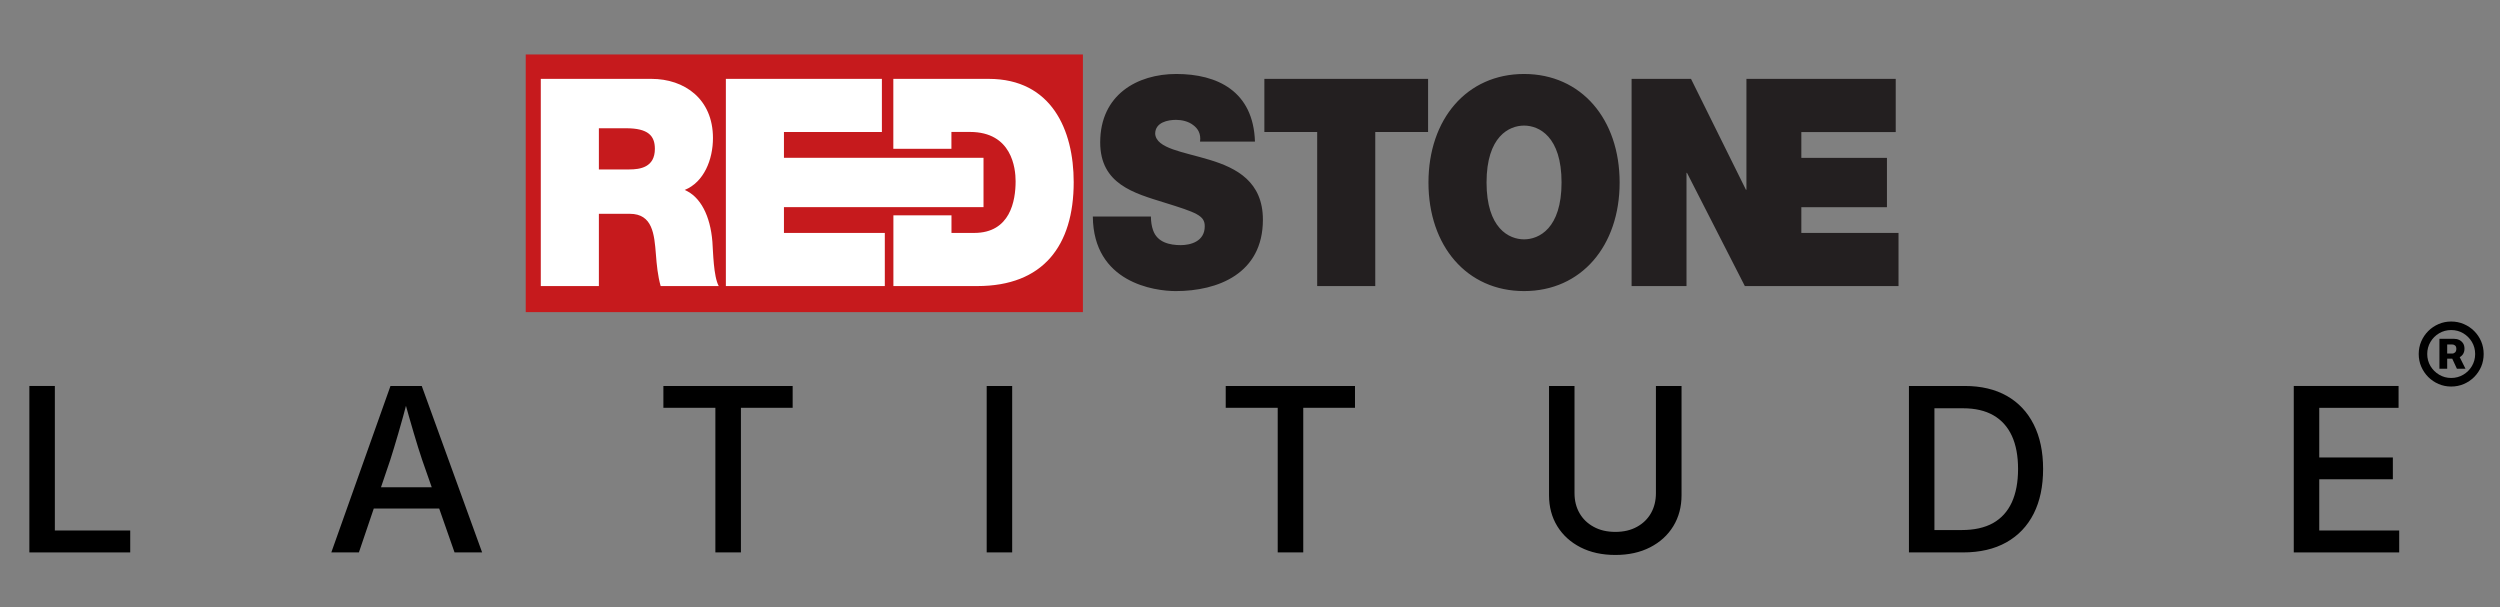
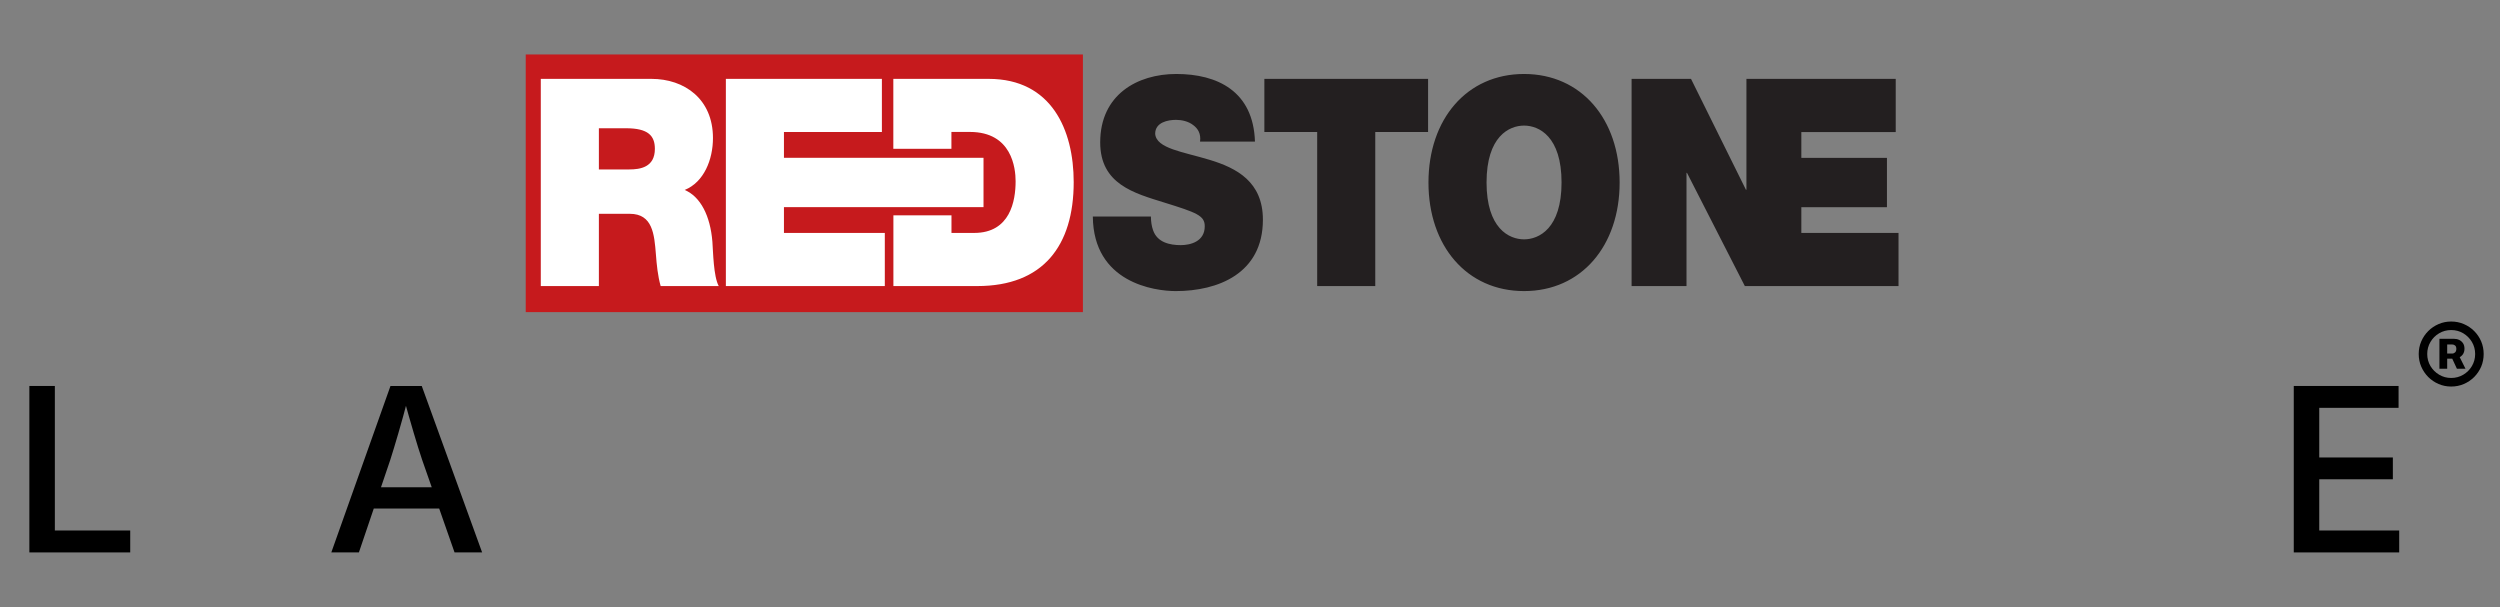
<svg xmlns="http://www.w3.org/2000/svg" viewBox="0 0 393.36 95.56">
  <rect x="0" y="0" width="393.36" height="95.56" fill="#808080" stroke="none" />
  <defs>
    <style> .cls-1 { fill: #c61a1d; } .cls-2 { font-family: Inter-Bold, Inter; font-size: 18px; font-variation-settings: 'opsz' 14, 'wght' 700; font-weight: 700; } .cls-3 { font-family: Inter-Medium, Inter; font-size: 36px; font-variation-settings: 'opsz' 14, 'wght' 500; font-weight: 500; } .cls-3, .cls-4 { fill: #231f20; } .cls-5 { fill: #fff; } .cls-6 { fill: none; } .cls-7 { letter-spacing: .72em; } .cls-8 { letter-spacing: .81em; } </style>
  </defs>
  <rect class="cls-1" x="82.72" width="87.67" height="40.54" y="8.57" transform="matrix(1, 0, 0, 1, -7.105427357601002e-15, -1.4210854715202004e-14)" />
  <path class="cls-4" d="M 181.09 34.05 C 181.09 34.87 181.21 35.6 181.42 36.2 C 182.08 38.16 184.08 38.57 185.78 38.57 C 187.28 38.57 189.56 38.02 189.56 35.6 C 189.56 33.91 188.27 33.45 183.16 31.86 C 178.47 30.4 173.11 28.98 173.11 22.41 C 173.11 14.88 178.97 11.64 185.08 11.64 C 191.52 11.64 197.21 14.33 197.46 22.28 L 188.82 22.28 C 188.99 21.05 188.49 20.23 187.74 19.68 C 186.99 19.09 185.95 18.86 185.04 18.86 C 183.79 18.86 181.76 19.23 181.76 21.05 C 181.93 23.38 186.16 23.88 190.36 25.16 C 194.56 26.44 198.71 28.58 198.71 34.57 C 198.71 43.06 191.61 45.8 185 45.8 C 181.63 45.8 172.04 44.48 171.95 34.07 L 181.09 34.07 L 181.09 34.05 Z M 207.25 20.77 L 198.94 20.77 L 198.94 12.41 L 224.7 12.41 L 224.7 20.77 L 216.39 20.77 L 216.39 45.01 L 207.25 45.01 L 207.25 20.77 Z M 239.8 11.64 C 248.82 11.64 254.84 18.76 254.84 28.72 C 254.84 38.68 248.82 45.8 239.8 45.8 C 230.78 45.8 224.76 38.68 224.76 28.72 C 224.76 18.76 230.78 11.64 239.8 11.64 Z M 239.8 37.66 C 242.13 37.66 245.7 35.97 245.7 28.71 C 245.7 21.45 242.13 19.76 239.8 19.76 C 237.47 19.76 233.9 21.45 233.9 28.71 C 233.9 35.97 237.47 37.66 239.8 37.66 Z M 283.43 36.66 L 283.43 32.6 L 296.9 32.6 L 296.9 24.84 L 283.43 24.84 L 283.43 20.78 L 298.28 20.78 L 298.28 12.41 L 274.79 12.41 L 274.79 29.85 L 274.71 29.85 L 266.07 12.41 L 256.72 12.41 L 256.72 45.01 L 265.36 45.01 L 265.36 27.2 L 265.44 27.2 L 274.54 45.01 L 298.72 45.01 L 298.72 36.65 L 283.43 36.65 L 283.43 36.66 Z" transform="matrix(1, 0, 0, 1, -7.105427357601002e-15, -1.4210854715202004e-14)" />
-   <path class="cls-6" d="M 151.06 33.88 L 149.7 33.88 L 149.7 36.65 L 153.27 36.65 C 158.96 36.65 159.79 31.58 159.79 28.52 C 159.79 26.47 159.21 20.76 152.6 20.76 L 149.69 20.76 L 149.69 23.41 L 151.05 23.41 L 151.05 33.88 L 151.06 33.88 Z" transform="matrix(1, 0, 0, 1, -7.105427357601002e-15, -1.4210854715202004e-14)" />
  <path class="cls-5" d="M 85.09 12.41 L 102.5 12.41 C 107.69 12.41 112.18 15.56 112.18 21.72 C 112.18 25.1 110.77 28.66 107.73 29.89 C 110.22 30.94 111.76 33.95 112.09 38.02 C 112.21 39.62 112.26 43.5 113.09 45.01 L 103.95 45.01 C 103.49 43.37 103.33 41.68 103.2 39.99 C 102.95 36.89 102.7 33.64 99.09 33.64 L 94.23 33.64 L 94.23 45.01 L 85.09 45.01 L 85.09 12.41 Z M 94.23 26.66 L 99.01 26.66 C 100.71 26.66 103.04 26.34 103.04 23.42 C 103.04 21.37 102 20.18 98.51 20.18 L 94.23 20.18 L 94.23 26.66 Z M 155.56 12.41 L 140.56 12.41 L 140.56 23.41 L 149.7 23.41 L 149.7 20.76 L 152.61 20.76 C 159.22 20.76 159.8 26.47 159.8 28.52 C 159.8 31.58 158.97 36.65 153.28 36.65 L 149.71 36.65 L 149.71 33.88 L 140.57 33.88 L 140.57 45.01 L 153.78 45.01 C 164.13 45.01 168.94 38.66 168.94 28.66 C 168.94 20.44 165.45 12.41 155.56 12.41 Z M 114.21 12.41 L 138.76 12.41 L 138.76 20.77 L 123.35 20.77 L 123.35 24.83 L 154.75 24.83 L 154.75 32.59 L 123.35 32.59 L 123.35 36.65 L 139.22 36.65 L 139.22 45.01 L 114.21 45.01 L 114.21 12.41 Z" transform="matrix(1, 0, 0, 1, -7.105427357601002e-15, -1.4210854715202004e-14)" />
  <path d="M 4.62 86.92 L 4.62 60.73 L 8.63 60.73 L 8.63 83.47 L 20.49 83.47 L 20.49 86.92 Z" />
  <path d="M 52.13 86.92 L 61.44 60.73 L 66.36 60.73 L 75.86 86.92 L 71.52 86.92 L 66.42 72.35 Q 65.82 70.57 65.11 68.16 Q 64.4 65.76 63.46 62.38 L 64.27 62.38 Q 63.38 65.79 62.66 68.23 Q 61.95 70.66 61.41 72.35 L 56.47 86.92 Z M 57.17 80.01 L 57.17 76.67 L 70.79 76.67 L 70.79 80.01 Z" />
-   <path d="M 104.38 64.17 L 104.38 60.73 L 124.72 60.73 L 124.72 64.17 L 116.58 64.17 L 116.58 86.92 L 112.56 86.92 L 112.56 64.17 Z M 159.26 60.73 L 159.26 86.92 L 155.25 86.92 L 155.25 60.73 Z M 192.86 64.17 L 192.86 60.73 L 213.2 60.73 L 213.2 64.17 L 205.06 64.17 L 205.06 86.92 L 201.04 86.92 L 201.04 64.17 Z M 254.17 87.32 Q 251.03 87.32 248.67 86.11 Q 246.32 84.9 245.02 82.78 Q 243.73 80.66 243.73 77.92 L 243.73 60.73 L 247.74 60.73 L 247.74 77.59 Q 247.74 79.36 248.52 80.73 Q 249.3 82.1 250.75 82.89 Q 252.19 83.69 254.17 83.69 Q 256.14 83.69 257.57 82.89 Q 259.01 82.1 259.78 80.73 Q 260.55 79.36 260.55 77.59 L 260.55 60.73 L 264.58 60.73 L 264.58 77.92 Q 264.58 80.66 263.29 82.78 Q 262 84.9 259.65 86.11 Q 257.3 87.32 254.17 87.32 Z M 308.87 86.92 L 302.4 86.92 L 302.4 83.4 L 308.66 83.4 Q 311.63 83.4 313.6 82.3 Q 315.56 81.19 316.55 79.04 Q 317.53 76.88 317.53 73.79 Q 317.53 70.71 316.56 68.59 Q 315.58 66.46 313.66 65.35 Q 311.73 64.24 308.87 64.24 L 302.26 64.24 L 302.26 60.73 L 309.13 60.73 Q 313 60.73 315.76 62.29 Q 318.52 63.86 319.99 66.78 Q 321.47 69.71 321.47 73.79 Q 321.47 77.88 319.99 80.82 Q 318.5 83.76 315.68 85.34 Q 312.86 86.92 308.87 86.92 Z M 304.37 60.73 L 304.37 86.92 L 300.36 86.92 L 300.36 60.73 Z" />
  <path d="M 360.91 86.92 L 360.91 60.73 L 377.4 60.73 L 377.4 64.17 L 364.92 64.17 L 364.92 71.98 L 376.5 71.98 L 376.5 75.41 L 364.92 75.41 L 364.92 83.47 L 377.5 83.47 L 377.5 86.92 Z" />
  <path d="M 385.68 60.82 Q 384.62 60.82 383.7 60.42 Q 382.77 60.02 382.07 59.32 Q 381.37 58.61 380.97 57.69 Q 380.57 56.76 380.57 55.7 Q 380.57 54.65 380.97 53.72 Q 381.37 52.79 382.07 52.09 Q 382.77 51.39 383.7 50.99 Q 384.62 50.59 385.68 50.59 Q 386.74 50.59 387.67 50.99 Q 388.6 51.39 389.3 52.09 Q 390 52.79 390.4 53.72 Q 390.79 54.65 390.79 55.7 Q 390.79 56.76 390.4 57.69 Q 390 58.61 389.3 59.32 Q 388.6 60.02 387.67 60.42 Q 386.74 60.82 385.68 60.82 Z M 385.68 59.47 Q 386.72 59.47 387.58 58.96 Q 388.44 58.45 388.94 57.6 Q 389.45 56.74 389.45 55.7 Q 389.45 54.66 388.94 53.8 Q 388.43 52.95 387.58 52.44 Q 386.72 51.93 385.68 51.93 Q 384.64 51.93 383.78 52.44 Q 382.92 52.95 382.42 53.8 Q 381.91 54.66 381.91 55.7 Q 381.91 56.74 382.42 57.6 Q 382.93 58.45 383.79 58.96 Q 384.64 59.47 385.68 59.47 Z M 386.58 58.02 L 385.57 55.84 L 386.84 55.84 L 387.93 58.02 Z M 383.83 58.02 L 383.83 53.31 L 386.14 53.31 Q 386.58 53.31 386.95 53.49 Q 387.32 53.67 387.55 54.02 Q 387.77 54.36 387.77 54.86 Q 387.77 55.36 387.54 55.72 Q 387.3 56.07 386.93 56.25 Q 386.55 56.43 386.09 56.43 L 384.5 56.43 L 384.5 55.63 L 385.83 55.63 Q 386.09 55.63 386.29 55.45 Q 386.49 55.26 386.49 54.89 Q 386.49 54.52 386.29 54.36 Q 386.09 54.2 385.84 54.2 L 385.05 54.2 L 385.05 58.02 Z" />
</svg>